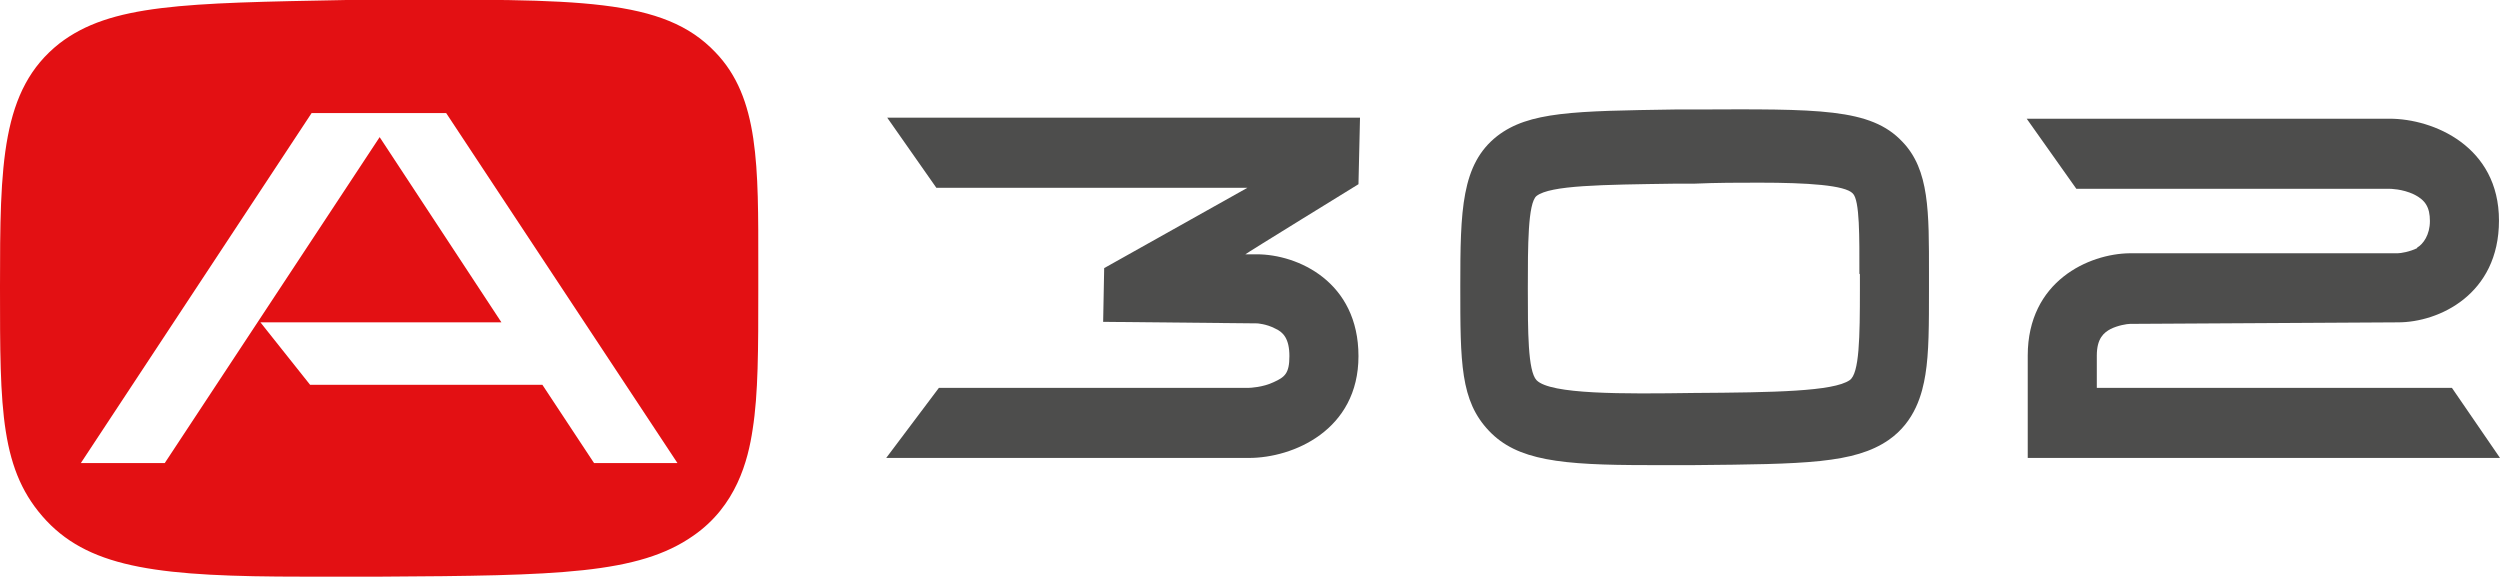
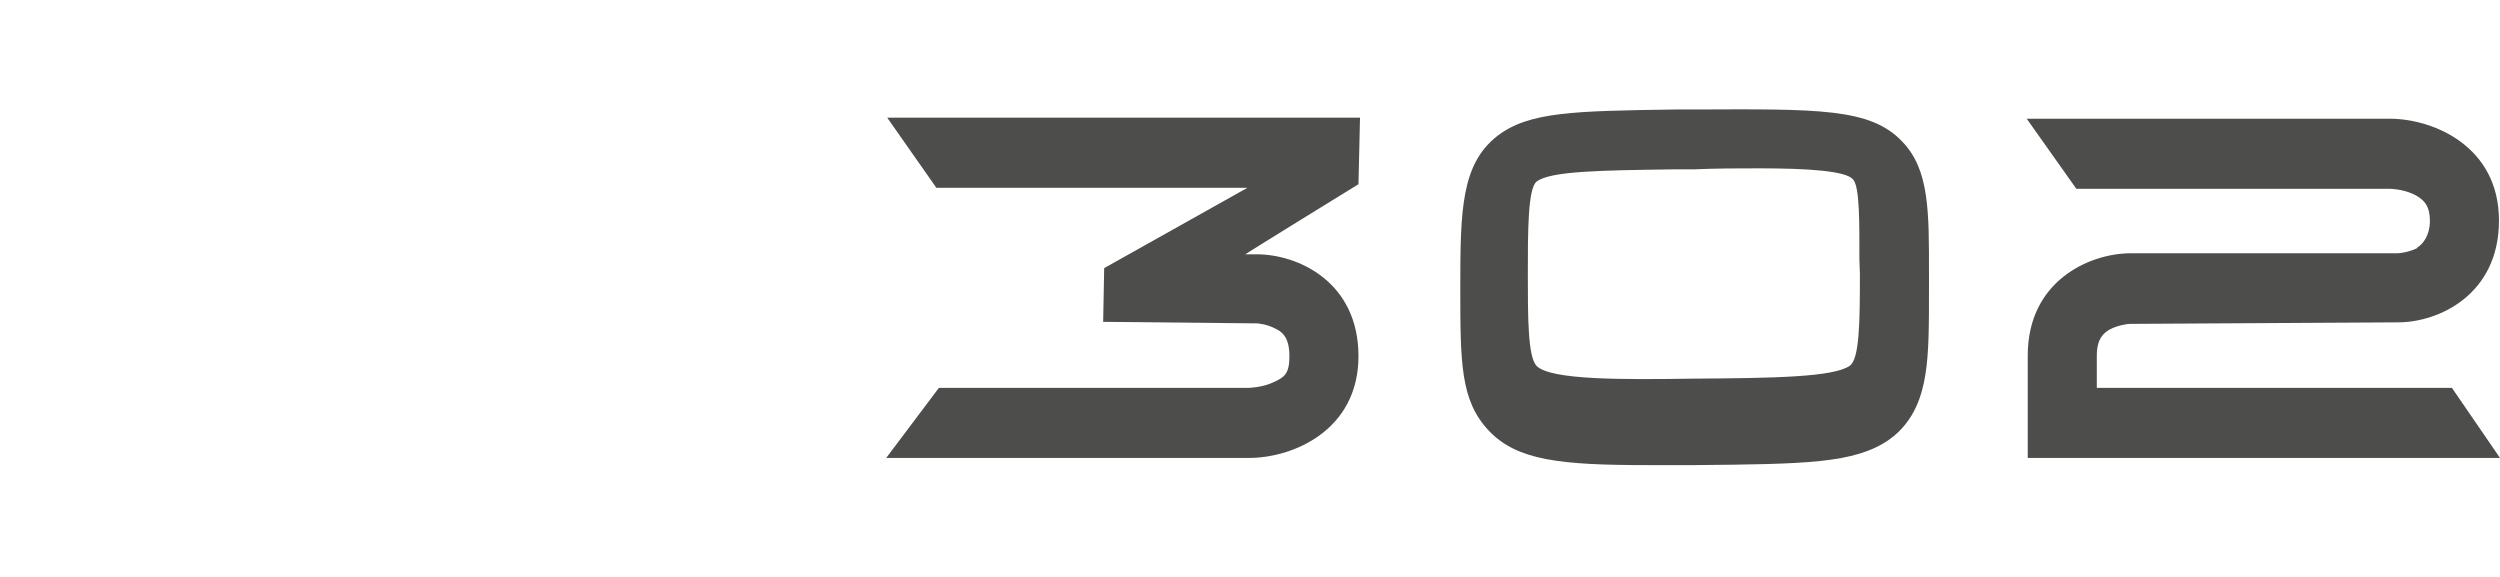
<svg xmlns="http://www.w3.org/2000/svg" id="_Слой_2" data-name=" Слой 2" version="1.1" viewBox="0 0 488.6 112.7">
  <defs>
    <style>
      .cls-1 {
        fill: #4d4d4c;
      }

      .cls-1, .cls-2 {
        stroke-width: 0px;
      }

      .cls-2 {
        fill: #e31013;
      }
    </style>
  </defs>
  <path class="cls-1" d="M472.4,48.5c-1.4.7-3.2,1-3.8,1h-52.4c-7.9.1-19.9,5.4-19.9,20v20h92.3l-9.4-13.7h-69.4v-6.3c0-3.4,1.4-4.5,2.7-5.2,1.4-.7,3.2-1,3.8-1l52.4-.3c7.9,0,19.7-5.4,19.7-19.9s-12.8-19.9-21.4-19.9h-70.9l9.7,13.7h61.2c.1,0,2.5,0,4.8,1.1,2.2,1.1,3.1,2.5,3.1,5.2s-1.3,4.5-2.5,5.2h0Z" />
-   <path class="cls-1" d="M371.8,27.7c-6.2-6.6-16.4-6.4-40.6-6.3h-3.9c-19.6.3-28.5.4-34.7,5.2-7,5.5-7.2,14.5-7.2,29.4s0,22.3,5.6,28.2c5.5,5.8,14,6.7,31,6.7h9.3c21.4-.2,31.1-.3,37.8-4.9,5.2-3.6,6.6-9.1,7.2-12.8.7-4.3.7-9.6.7-16.9v-2.8c0-12.1.1-20.3-5.2-25.8ZM363.5,53.6v2.8c0,9.6-.1,16.6-2,17.9-3.2,2.2-14.7,2.4-30.5,2.5-13.8.2-28,.3-30.7-2.5-1.7-1.8-1.7-9.6-1.7-17.9s0-16.7,1.7-18.1c2.7-2.1,12.8-2.2,26.8-2.4h3.9c4.5-.2,8.9-.2,12.8-.2,9.6,0,16.8.5,18.3,2.1,1.4,1.3,1.3,8.7,1.3,15.7h0Z" />
-   <path class="cls-2" d="M139.8,10.2C129.7-.4,113.3-.2,74.1,0h-6.4C36,.6,21.6.8,11.6,8.5.2,17.5,0,32,0,56.1s0,36,9.1,45.7c8.9,9.4,22.6,10.9,50.2,10.9h15.1c34.7-.2,50.4-.5,61.1-8,8.4-5.8,10.7-14.7,11.6-20.8,1.1-7,1.1-15.5,1.1-27.3v-4.6c0-19.6.2-32.9-8.4-41.8ZM116.1,90.5l-10.1-15.3h-45.4l-9.7-12.2h47.1l-23.8-36.2-42,63.7H15.8L60.9,22.1h26.3l45.2,68.4h-16.3Z" />
+   <path class="cls-1" d="M371.8,27.7c-6.2-6.6-16.4-6.4-40.6-6.3h-3.9c-19.6.3-28.5.4-34.7,5.2-7,5.5-7.2,14.5-7.2,29.4s0,22.3,5.6,28.2c5.5,5.8,14,6.7,31,6.7h9.3c21.4-.2,31.1-.3,37.8-4.9,5.2-3.6,6.6-9.1,7.2-12.8.7-4.3.7-9.6.7-16.9v-2.8c0-12.1.1-20.3-5.2-25.8ZM363.5,53.6c0,9.6-.1,16.6-2,17.9-3.2,2.2-14.7,2.4-30.5,2.5-13.8.2-28,.3-30.7-2.5-1.7-1.8-1.7-9.6-1.7-17.9s0-16.7,1.7-18.1c2.7-2.1,12.8-2.2,26.8-2.4h3.9c4.5-.2,8.9-.2,12.8-.2,9.6,0,16.8.5,18.3,2.1,1.4,1.3,1.3,8.7,1.3,15.7h0Z" />
  <path class="cls-1" d="M265.9,23h-92.5l9.6,13.7h60.8l-28,15.7-.2,10.5,30.1.3s1.8.1,3.5,1c1.6.7,2.8,2,2.8,5.4s-.9,4.1-3.1,5.1c-2.1,1-4.6,1.1-4.8,1.1h-60.6l-10.3,13.7h70.9c8.6,0,21.4-5.4,21.4-19.9s-11.8-19.9-19.9-19.9h-2.2c0-.1,22.1-13.7,22.1-13.7l.3-13h0Z" />
</svg>